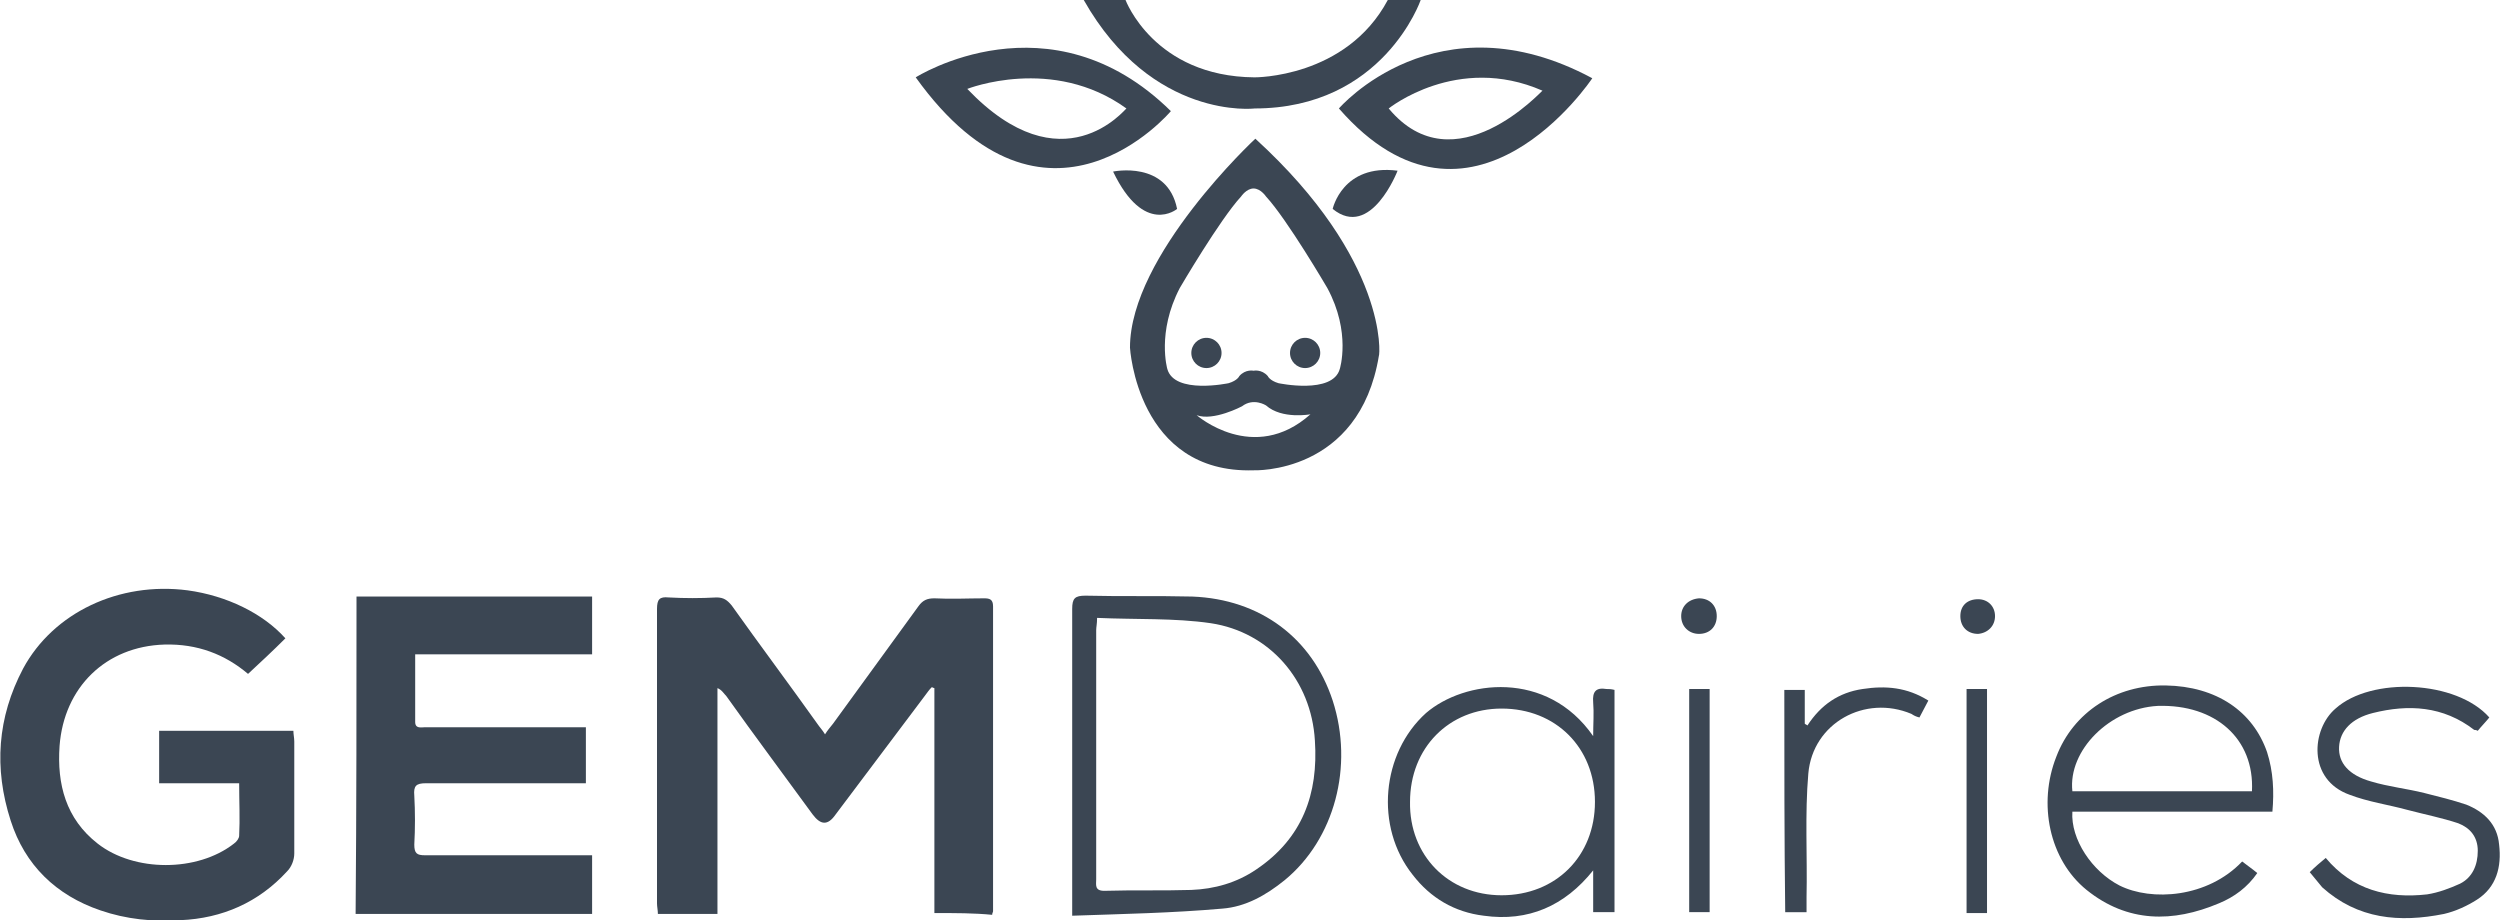
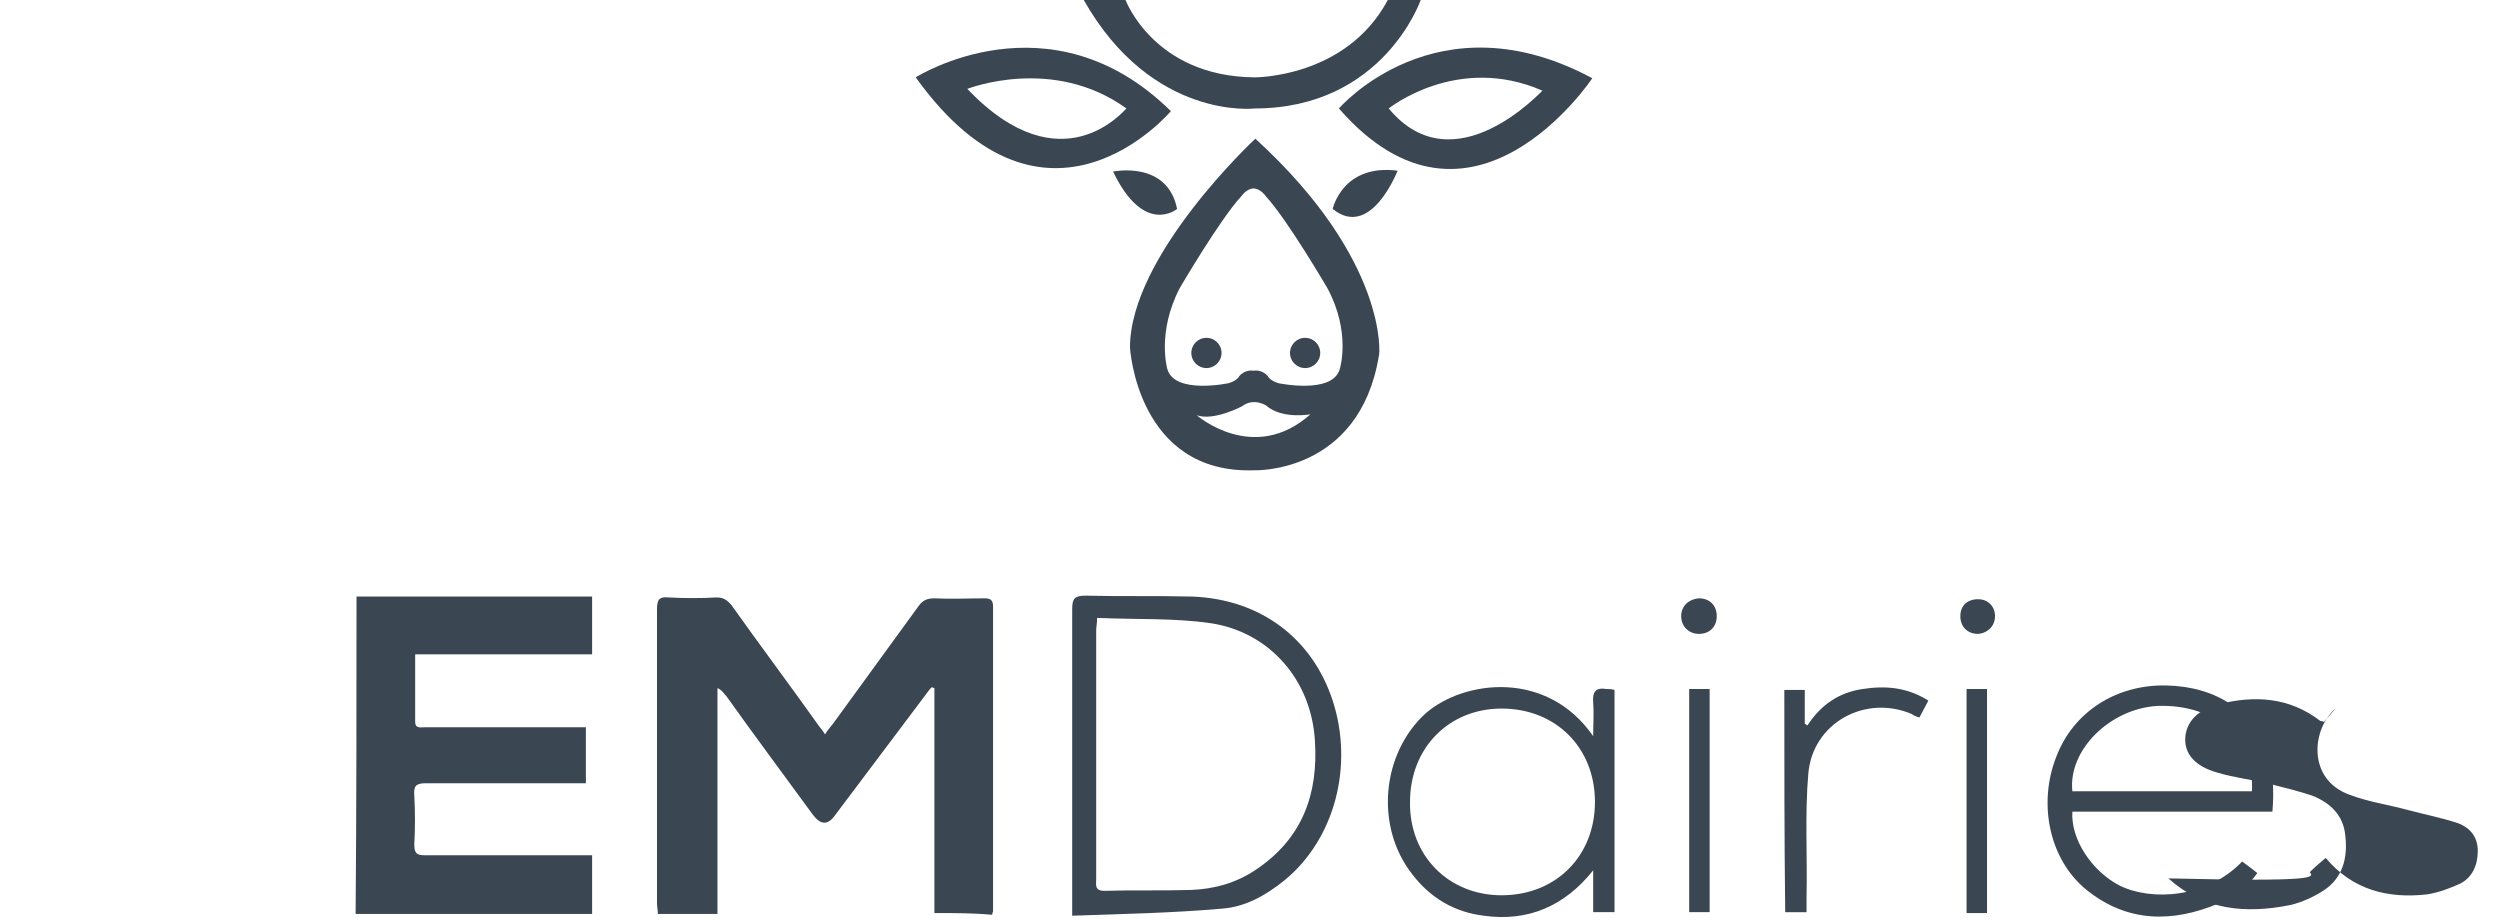
<svg xmlns="http://www.w3.org/2000/svg" version="1.1" id="Layer_1" x="0px" y="0px" viewBox="0 0 281.2 103.5" style="enable-background:new 0 0 281.2 103.5;" xml:space="preserve">
  <style type="text/css">
	.st0{fill:#3B4653;}
</style>
  <path class="st0" d="M103,8.7c14.7,20.5,28.7,3.8,28.7,3.8C118.1-0.9,103,8.7,103,8.7z M108.8,10c0,0,9.6-3.8,17.9,2.2  C126.6,12.2,119.5,21.2,108.8,10z" />
  <path class="st0" d="M150.6,12.2c14.9,17.1,28.5-3.4,28.5-3.4C161.6-0.6,150.6,12.2,150.6,12.2z M156.2,12.2c0,0,7.7-6.2,17.3-2  C173.5,10.1,163.6,21.1,156.2,12.2z" />
  <path class="st0" d="M121.9,0h4.7c0,0,3.2,8.6,14.5,8.7c0,0,10.3,0.1,15-8.7h3.7c0,0-4.2,12.2-18.7,12.2  C141.2,12.2,129.6,13.6,121.9,0z" />
  <path class="st0" d="M125.2,19.3c0,0,6.1-1.3,7.2,4.2C132.4,23.5,128.7,26.6,125.2,19.3z" />
  <path class="st0" d="M149.9,23.5c0,0,1.1-5.1,7.3-4.3C157.2,19.2,154.2,27,149.9,23.5z" />
  <path class="st0" d="M141,21.2c0,0-0.1,0-0.1,0h0.2C141.1,21.2,141.1,21.2,141,21.2z" />
  <path class="st0" d="M141.2,15.6c0,0-14.1,13.1-14.1,23.5c0,0,0.8,14.2,13.9,13.8c0,0,11.9,0.5,14.1-12.9  C155.2,40,156.2,29.3,141.2,15.6z M134.6,46.7c1.9,0.7,5.1-1,5.1-1c1.3-1,2.7-0.1,2.7-0.1c1.8,1.6,5,1,5,1  C141,52.3,134.6,46.7,134.6,46.7z M150.7,41.5c-0.8,2.9-6.9,1.6-6.9,1.6c-1-0.3-1.2-0.8-1.2-0.8c-0.7-0.8-1.6-0.6-1.6-0.6  s-0.9-0.2-1.6,0.6c0,0-0.2,0.5-1.2,0.8c0,0-6.1,1.3-6.9-1.6c0,0-1.2-4.1,1.4-9.1c0,0,4.5-7.7,6.9-10.3c0,0,0.6-0.9,1.4-0.9h-0.1  c0,0,0.1,0,0.1,0c0,0,0.1,0,0.1,0h-0.1c0.8,0,1.4,0.9,1.4,0.9c2.4,2.6,6.9,10.3,6.9,10.3C152,37.4,150.7,41.5,150.7,41.5z" />
-   <path class="st0" d="M141.2,43.9" />
  <path class="st0" d="M141.2,49.7" />
  <path class="st0" d="M141.2,21.2h-0.2c0,0,0.1,0,0.1,0C141.1,21.2,141.1,21.2,141.2,21.2z" />
  <circle class="st0" cx="135.7" cy="39.7" r="1.7" />
  <circle class="st0" cx="146.8" cy="39.7" r="1.7" />
  <path class="st0" d="M105.1,102.7c0-8.5,0-16.9,0-25.3c-0.1,0-0.2-0.1-0.3-0.1c-0.3,0.3-0.5,0.6-0.8,1c-3.3,4.4-6.7,8.9-10,13.3  c-0.9,1.3-1.7,1.2-2.6,0c-3.2-4.4-6.5-8.8-9.7-13.3c-0.3-0.3-0.5-0.7-1-0.9c0,8.4,0,16.9,0,25.4c-2.3,0-4.4,0-6.7,0  c0-0.4-0.1-0.8-0.1-1.2c0-11,0-22.1,0-33.1c0-1.1,0.3-1.4,1.3-1.3c1.8,0.1,3.6,0.1,5.4,0c0.8,0,1.2,0.3,1.7,0.9  c3.2,4.5,6.5,8.9,9.7,13.4c0.2,0.3,0.5,0.6,0.8,1.1c0.3-0.5,0.6-0.8,0.9-1.2c3.2-4.4,6.4-8.8,9.6-13.2c0.5-0.7,1-0.9,1.8-0.9  c1.9,0.1,3.8,0,5.6,0c0.6,0,1,0.1,1,0.9c0,11.4,0,22.9,0,34.3c0,0.1-0.1,0.2-0.1,0.4C109.6,102.7,107.5,102.7,105.1,102.7z" />
  <path class="st0" d="M40.1,67.1c8.9,0,17.6,0,26.5,0c0,2.1,0,4.2,0,6.5c-6.6,0-13.2,0-19.9,0c0,2.6,0,5.1,0,7.6  c0,0.8,0.7,0.6,1.1,0.6c4.4,0,8.7,0,13.1,0c1.6,0,3.3,0,5,0c0,2.1,0,4.1,0,6.3c-0.5,0-1,0-1.5,0c-5.5,0-11,0-16.5,0  c-1.1,0-1.4,0.3-1.3,1.4c0.1,1.8,0.1,3.7,0,5.5c0,1,0.3,1.2,1.2,1.2c5.8,0,11.5,0,17.3,0c0.5,0,0.9,0,1.5,0c0,2.3,0,4.4,0,6.6  c-8.8,0-17.7,0-26.6,0C40.1,90.8,40.1,79,40.1,67.1z" />
-   <path class="st0" d="M32.1,71.8c-1.4,1.4-2.8,2.7-4.2,4c-2.6-2.2-5.7-3.4-9.4-3.3c-6.6,0.2-11.3,4.8-11.8,11.4  c-0.3,4.3,0.7,8.2,4.3,11c4.1,3.2,11.2,3.2,15.3,0c0.3-0.2,0.6-0.6,0.6-0.9c0.1-1.9,0-3.8,0-5.9c-3.1,0-6,0-9,0c0-2,0-3.9,0-5.9  c5,0,10,0,15.1,0c0,0.4,0.1,0.8,0.1,1.2c0,4.2,0,8.4,0,12.6c0,0.7-0.3,1.5-0.8,2c-3.2,3.5-7.3,5.3-12,5.5c-3.1,0.2-6.1-0.1-9-1.1  c-5-1.7-8.5-5.1-10.1-10.1c-1.9-5.9-1.5-11.6,1.4-17.1c3.4-6.3,10.8-9.8,18.5-8.8C25.5,67,29.6,69,32.1,71.8z" />
  <path class="st0" d="M120.6,103c0-0.8,0-1.2,0-1.6c0-11,0-21.9,0-32.9c0-1.2,0.3-1.5,1.5-1.5c4,0.1,8,0,12,0.1  c7.7,0.3,13.5,4.7,15.8,11.7c2.4,7.4,0.2,15.6-5.4,20.2c-2.1,1.7-4.4,3-7,3.2C131.8,102.7,126.3,102.8,120.6,103z M123.4,69.5  c0,0.7-0.1,1-0.1,1.4c0,9.3,0,18.6,0,28c0,0.6-0.2,1.3,0.9,1.3c3.3-0.1,6.6,0,9.8-0.1c2.6-0.1,5.1-0.8,7.3-2.3  c5.2-3.5,7-8.5,6.6-14.5c-0.4-6.8-5.1-12.2-11.7-13.2C132.1,69.5,127.8,69.7,123.4,69.5z" />
  <path class="st0" d="M255.6,91.3c-7.5,0-15,0-22.5,0c-0.2,3.1,2.2,6.7,5.3,8.3c3.6,1.8,9.9,1.4,13.8-2.7c0.5,0.4,1.1,0.8,1.7,1.3  c-1.1,1.6-2.6,2.7-4.3,3.4c-5.2,2.2-10.3,2.2-14.9-1.5c-4.2-3.4-5.5-9.7-3.4-15c1.9-5,6.7-8.1,12.3-8c5.7,0.1,9.8,2.9,11.4,7.5  C255.7,86.8,255.8,89,255.6,91.3z M233.1,89c6.7,0,13.4,0,20.2,0c0.3-5.9-4.1-9.8-10.6-9.6C237.3,79.7,232.6,84.4,233.1,89z" />
  <path class="st0" d="M179.2,82.8c0-1.4,0.1-2.6,0-3.8c-0.1-1.2,0.3-1.7,1.5-1.5c0.3,0,0.5,0,0.9,0.1c0,8.4,0,16.7,0,25  c-0.8,0-1.5,0-2.4,0c0-1.6,0-3.2,0-4.7c-3.2,4-7.3,5.8-12.3,5.1c-3.3-0.4-6-2-8-4.6c-4.3-5.4-3.5-13.7,1.5-18.2  C164.7,76.5,174,75.3,179.2,82.8z M168.9,100.7c6.1,0,10.5-4.4,10.5-10.5c0-6.1-4.4-10.5-10.5-10.5c-5.9,0-10.3,4.4-10.3,10.5  C158.5,96.2,162.9,100.7,168.9,100.7z" />
-   <path class="st0" d="M259.8,98.1c0.6-0.6,1.2-1.1,1.8-1.6c3,3.6,7,4.6,11.4,4.1c1.3-0.2,2.6-0.7,3.7-1.2c1.4-0.7,2-2.1,2-3.7  c0-1.6-0.9-2.6-2.2-3.1c-1.8-0.6-3.8-1-5.7-1.5c-2.2-0.6-4.4-0.9-6.5-1.7c-4.8-1.7-4.3-7.4-1.6-9.7c4-3.6,13.6-3.2,17.3,1  c-0.4,0.5-0.9,1-1.3,1.5c-0.2-0.1-0.3-0.1-0.4-0.1c-3.5-2.7-7.4-2.9-11.4-1.9c-2.4,0.6-3.7,2-3.8,3.8c-0.1,1.8,1.1,3.2,3.6,3.9  c2,0.6,4,0.8,6,1.3c1.6,0.4,3.2,0.8,4.7,1.3c2,0.8,3.5,2.2,3.7,4.5c0.3,2.5-0.3,4.8-2.5,6.2c-1.1,0.7-2.4,1.3-3.7,1.6  c-5,1-9.7,0.6-13.7-3C260.7,99.2,260.3,98.7,259.8,98.1z" />
+   <path class="st0" d="M259.8,98.1c0.6-0.6,1.2-1.1,1.8-1.6c3,3.6,7,4.6,11.4,4.1c1.3-0.2,2.6-0.7,3.7-1.2c1.4-0.7,2-2.1,2-3.7  c0-1.6-0.9-2.6-2.2-3.1c-1.8-0.6-3.8-1-5.7-1.5c-2.2-0.6-4.4-0.9-6.5-1.7c-4.8-1.7-4.3-7.4-1.6-9.7c-0.4,0.5-0.9,1-1.3,1.5c-0.2-0.1-0.3-0.1-0.4-0.1c-3.5-2.7-7.4-2.9-11.4-1.9c-2.4,0.6-3.7,2-3.8,3.8c-0.1,1.8,1.1,3.2,3.6,3.9  c2,0.6,4,0.8,6,1.3c1.6,0.4,3.2,0.8,4.7,1.3c2,0.8,3.5,2.2,3.7,4.5c0.3,2.5-0.3,4.8-2.5,6.2c-1.1,0.7-2.4,1.3-3.7,1.6  c-5,1-9.7,0.6-13.7-3C260.7,99.2,260.3,98.7,259.8,98.1z" />
  <path class="st0" d="M200.7,77.6c0.8,0,1.4,0,2.3,0c0,1.3,0,2.6,0,3.8c0.1,0.1,0.2,0.1,0.3,0.2c1.5-2.3,3.5-3.7,6.2-4.1  c2.6-0.4,5-0.2,7.4,1.3c-0.3,0.6-0.7,1.3-1,1.9c-0.4-0.1-0.6-0.2-0.9-0.4c-5.2-2.2-11.1,1-11.6,6.7c-0.4,4.6-0.1,9.3-0.2,13.9  c0,0.6,0,1.1,0,1.7c-0.9,0-1.6,0-2.4,0C200.7,94.3,200.7,86.1,200.7,77.6z" />
  <path class="st0" d="M190,77.5c0.8,0,1.5,0,2.3,0c0,8.4,0,16.7,0,25.1c-0.7,0-1.5,0-2.3,0C190,94.3,190,86,190,77.5z" />
  <path class="st0" d="M221.2,77.5c0.8,0,1.5,0,2.3,0c0,8.4,0,16.8,0,25.2c-0.8,0-1.5,0-2.3,0C221.2,94.3,221.2,86,221.2,77.5z" />
  <path class="st0" d="M191.1,71.3c-1.1,0-2-0.8-2-2c0-1.1,0.8-1.9,2-2c1.2,0,2,0.8,2,2C193.1,70.5,192.3,71.3,191.1,71.3z" />
  <path class="st0" d="M224.4,69.3c0,1.1-0.8,1.9-1.9,2c-1.2,0-2-0.8-2-2c0-1.2,0.8-1.9,2-1.9C223.6,67.4,224.4,68.2,224.4,69.3z" />
</svg>